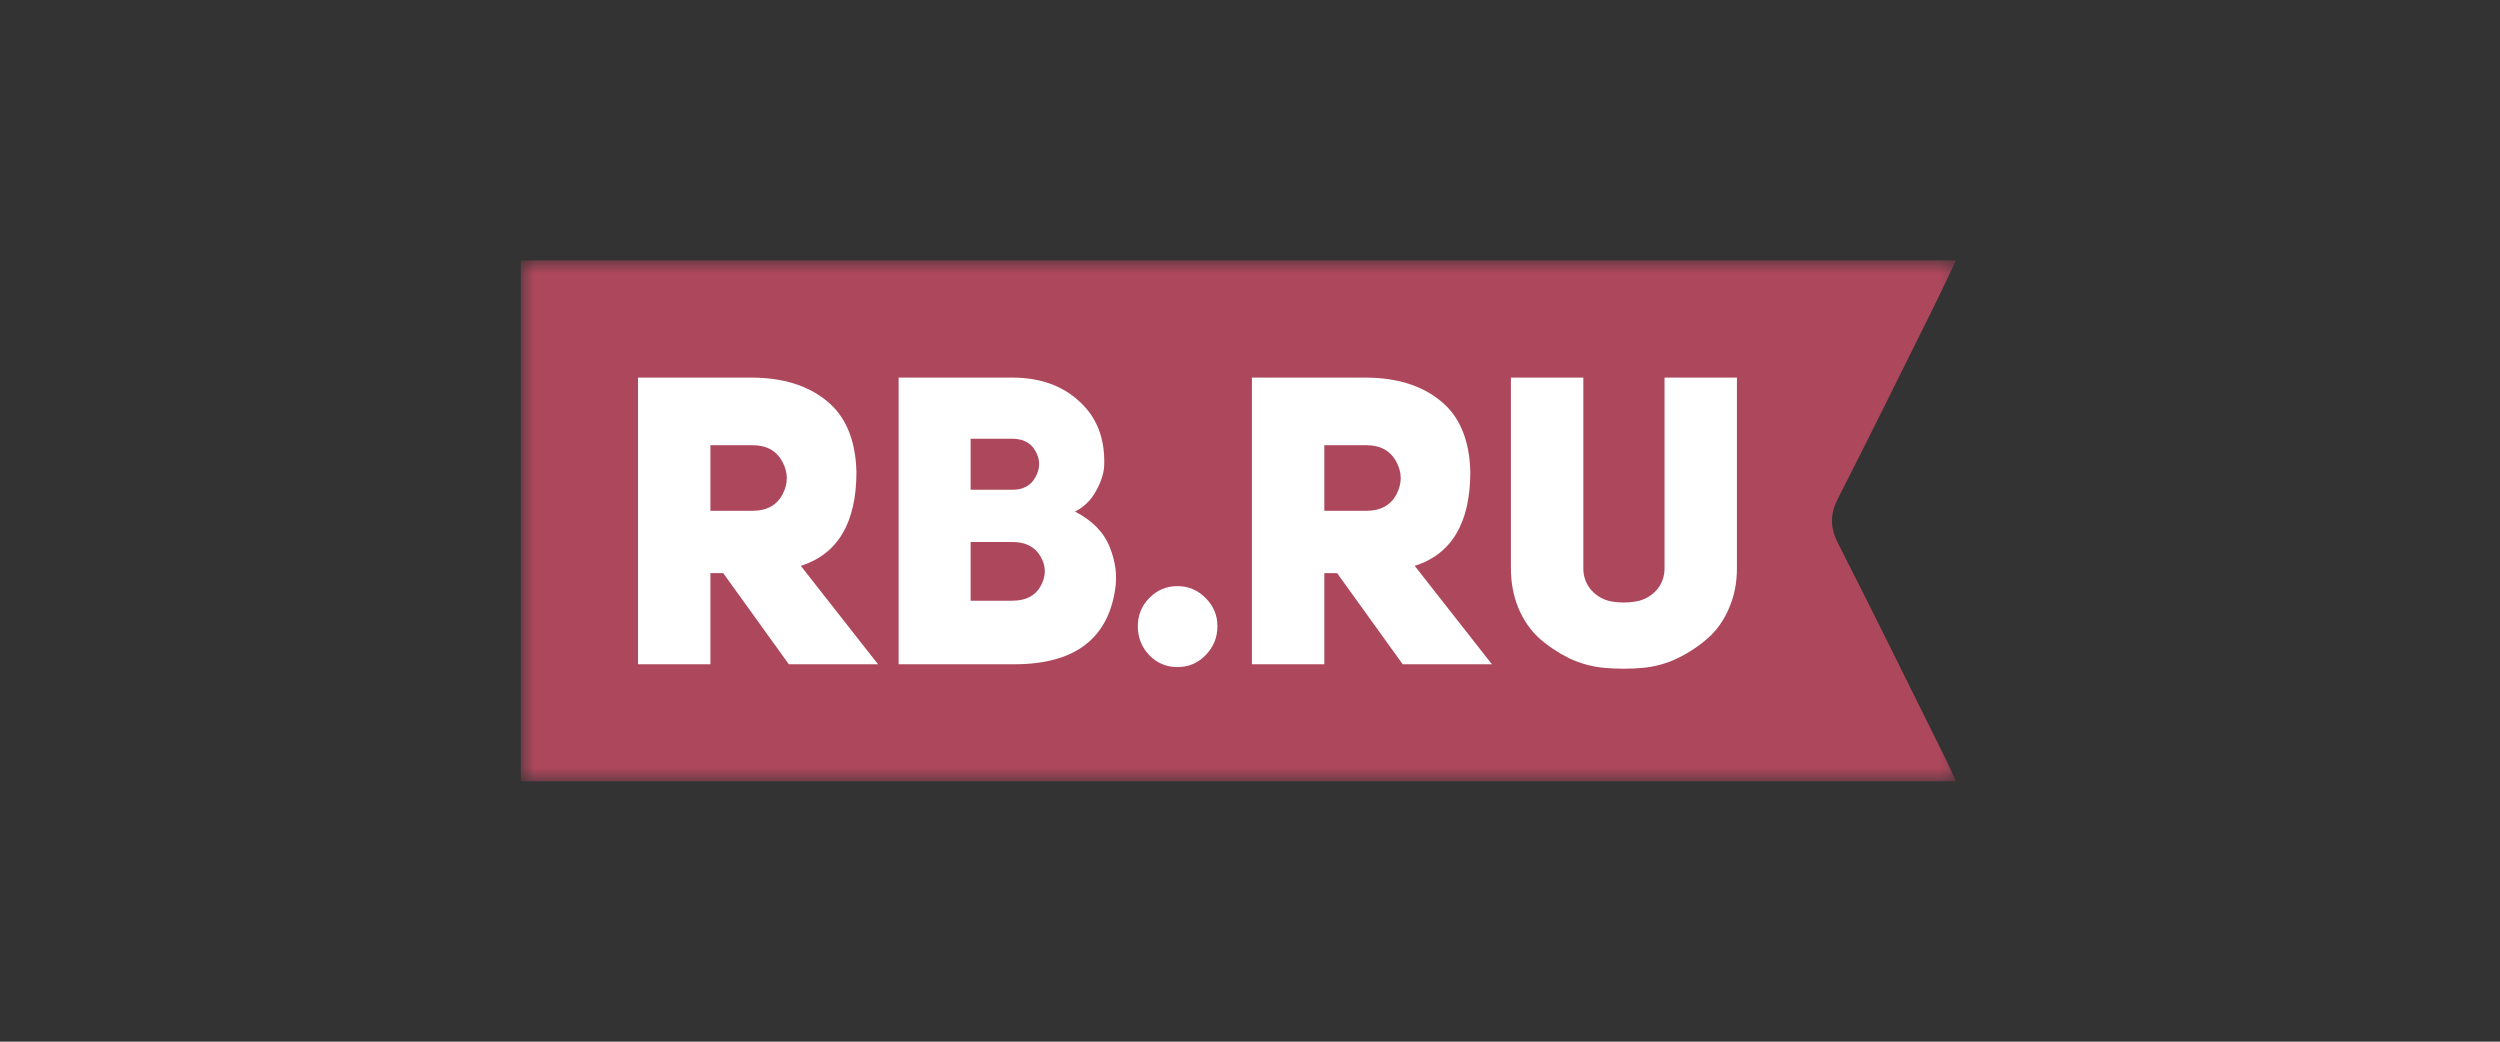
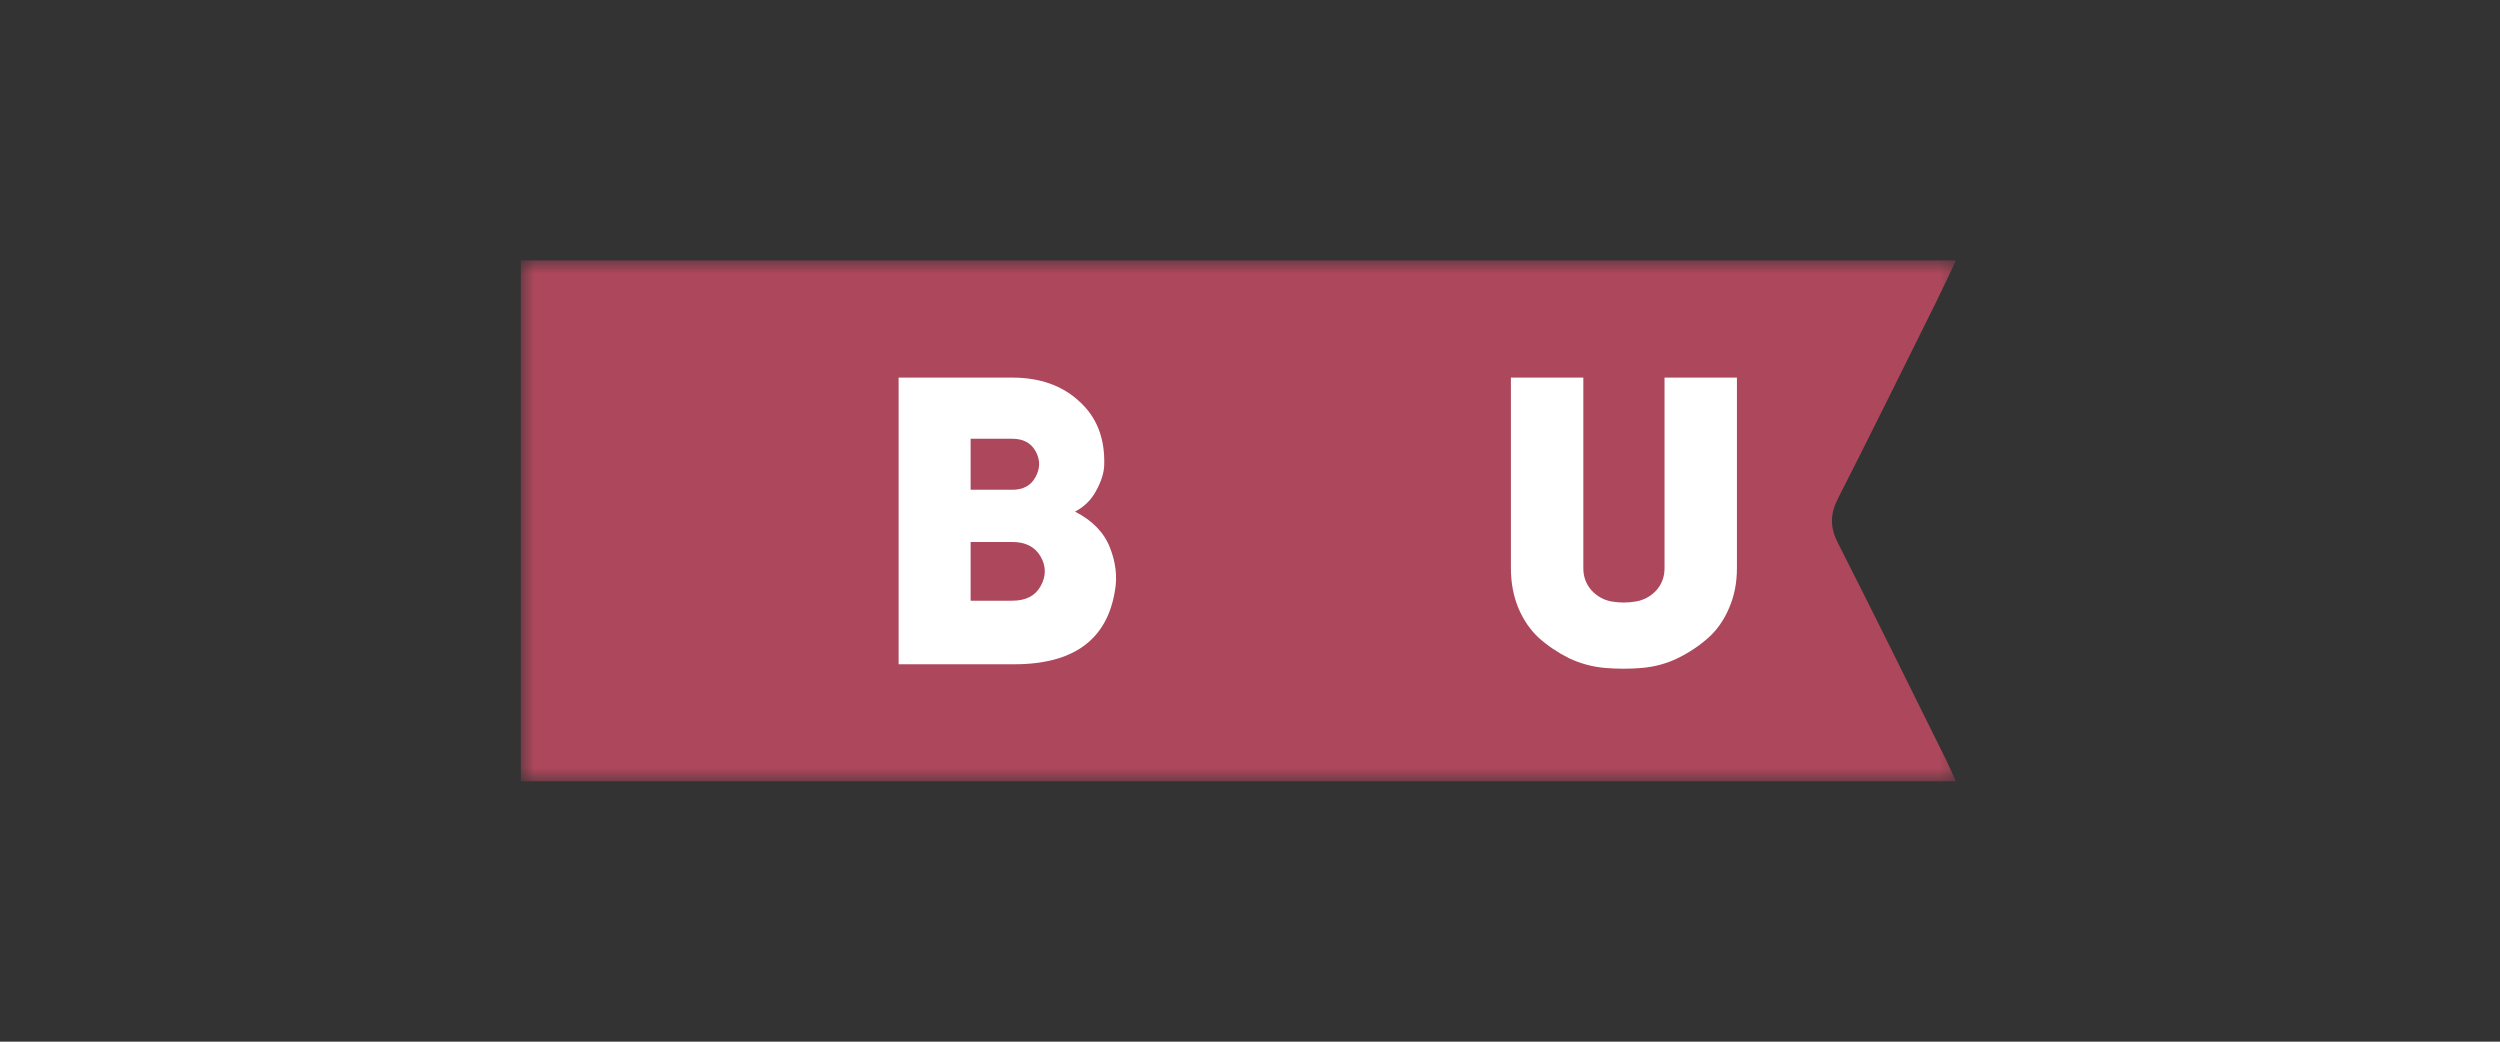
<svg xmlns="http://www.w3.org/2000/svg" width="96" height="40" viewBox="0 0 96 40" fill="none">
  <rect x="0" y="0" width="96" height="40" fill="#333333" stroke="none" />
  <mask id="mask0_4_58" style="mask-type:luminance" maskUnits="userSpaceOnUse" x="20" y="10" width="56" height="20">
    <path d="M75.5 10H20V30H75.5V10Z" fill="white" />
  </mask>
  <g mask="url(#mask0_4_58)">
    <path fill-rule="evenodd" clip-rule="evenodd" d="M75.111 10C74.815 10.62 74.562 11.167 74.294 11.706C73.062 14.184 71.841 16.666 70.584 19.13C70.275 19.735 70.265 20.242 70.578 20.856C71.999 23.648 73.38 26.461 74.773 29.267C74.879 29.482 74.97 29.704 75.103 30H20V10H75.111Z" fill="#AD475C" />
-     <path d="M30.291 25.508L27.772 22.009H27.28V25.508H24.5V14.5H28.847C30.045 14.5 31.008 14.795 31.735 15.386C32.472 15.977 32.856 16.889 32.887 18.123C32.887 20.071 32.175 21.274 30.752 21.73L33.716 25.508H30.291ZM27.28 19.615H28.893C29.436 19.615 29.82 19.408 30.045 18.993C30.27 18.568 30.27 18.148 30.045 17.734C29.82 17.309 29.436 17.096 28.893 17.096H27.28V19.615Z" fill="white" />
    <path d="M42.402 17.858C42.392 18.159 42.29 18.485 42.095 18.838C41.911 19.19 41.639 19.46 41.281 19.646C41.947 19.988 42.392 20.444 42.617 21.015C42.843 21.584 42.909 22.134 42.817 22.663C42.52 24.559 41.23 25.508 38.946 25.508H34.507V14.5H38.87C39.934 14.5 40.795 14.806 41.45 15.417C42.116 16.018 42.433 16.832 42.402 17.858ZM37.272 18.807H38.87C39.289 18.807 39.586 18.646 39.76 18.325C39.945 17.993 39.95 17.666 39.776 17.345C39.602 17.014 39.3 16.848 38.87 16.848H37.272V18.807ZM37.272 23.067H38.87C39.392 23.067 39.755 22.88 39.96 22.507C40.175 22.123 40.175 21.745 39.96 21.372C39.745 20.999 39.382 20.812 38.87 20.812H37.272V23.067Z" fill="white" />
-     <path d="M43.692 24.046C43.692 23.621 43.841 23.259 44.138 22.958C44.435 22.657 44.793 22.507 45.213 22.507C45.633 22.507 45.991 22.657 46.288 22.958C46.596 23.259 46.749 23.621 46.749 24.046C46.749 24.482 46.596 24.855 46.288 25.166C45.991 25.466 45.633 25.616 45.213 25.616C44.793 25.616 44.435 25.466 44.138 25.166C43.841 24.855 43.692 24.482 43.692 24.046Z" fill="white" />
-     <path d="M53.864 25.508L51.345 22.009H50.854V25.508H48.074V14.5H52.421C53.619 14.5 54.581 14.795 55.308 15.386C56.046 15.977 56.43 16.889 56.46 18.123C56.46 20.071 55.749 21.274 54.325 21.73L57.29 25.508H53.864ZM50.854 19.615H52.467C53.009 19.615 53.393 19.408 53.619 18.993C53.844 18.568 53.844 18.148 53.619 17.734C53.393 17.309 53.009 17.096 52.467 17.096H50.854V19.615Z" fill="white" />
    <path d="M60.8 14.5V21.823C60.8 22.155 60.907 22.44 61.122 22.678C61.337 22.906 61.593 23.046 61.89 23.098C62.197 23.15 62.505 23.15 62.812 23.098C63.119 23.046 63.38 22.906 63.595 22.678C63.81 22.44 63.918 22.155 63.918 21.823V14.5H66.698V21.823C66.698 22.383 66.596 22.896 66.391 23.362C66.196 23.818 65.93 24.197 65.592 24.497C65.254 24.798 64.865 25.057 64.425 25.274C63.995 25.482 63.539 25.606 63.058 25.648C62.587 25.689 62.11 25.689 61.629 25.648C61.148 25.606 60.687 25.482 60.247 25.274C59.816 25.057 59.432 24.798 59.094 24.497C58.767 24.197 58.506 23.818 58.311 23.362C58.117 22.896 58.019 22.383 58.019 21.823V14.5H60.8Z" fill="white" />
  </g>
</svg>